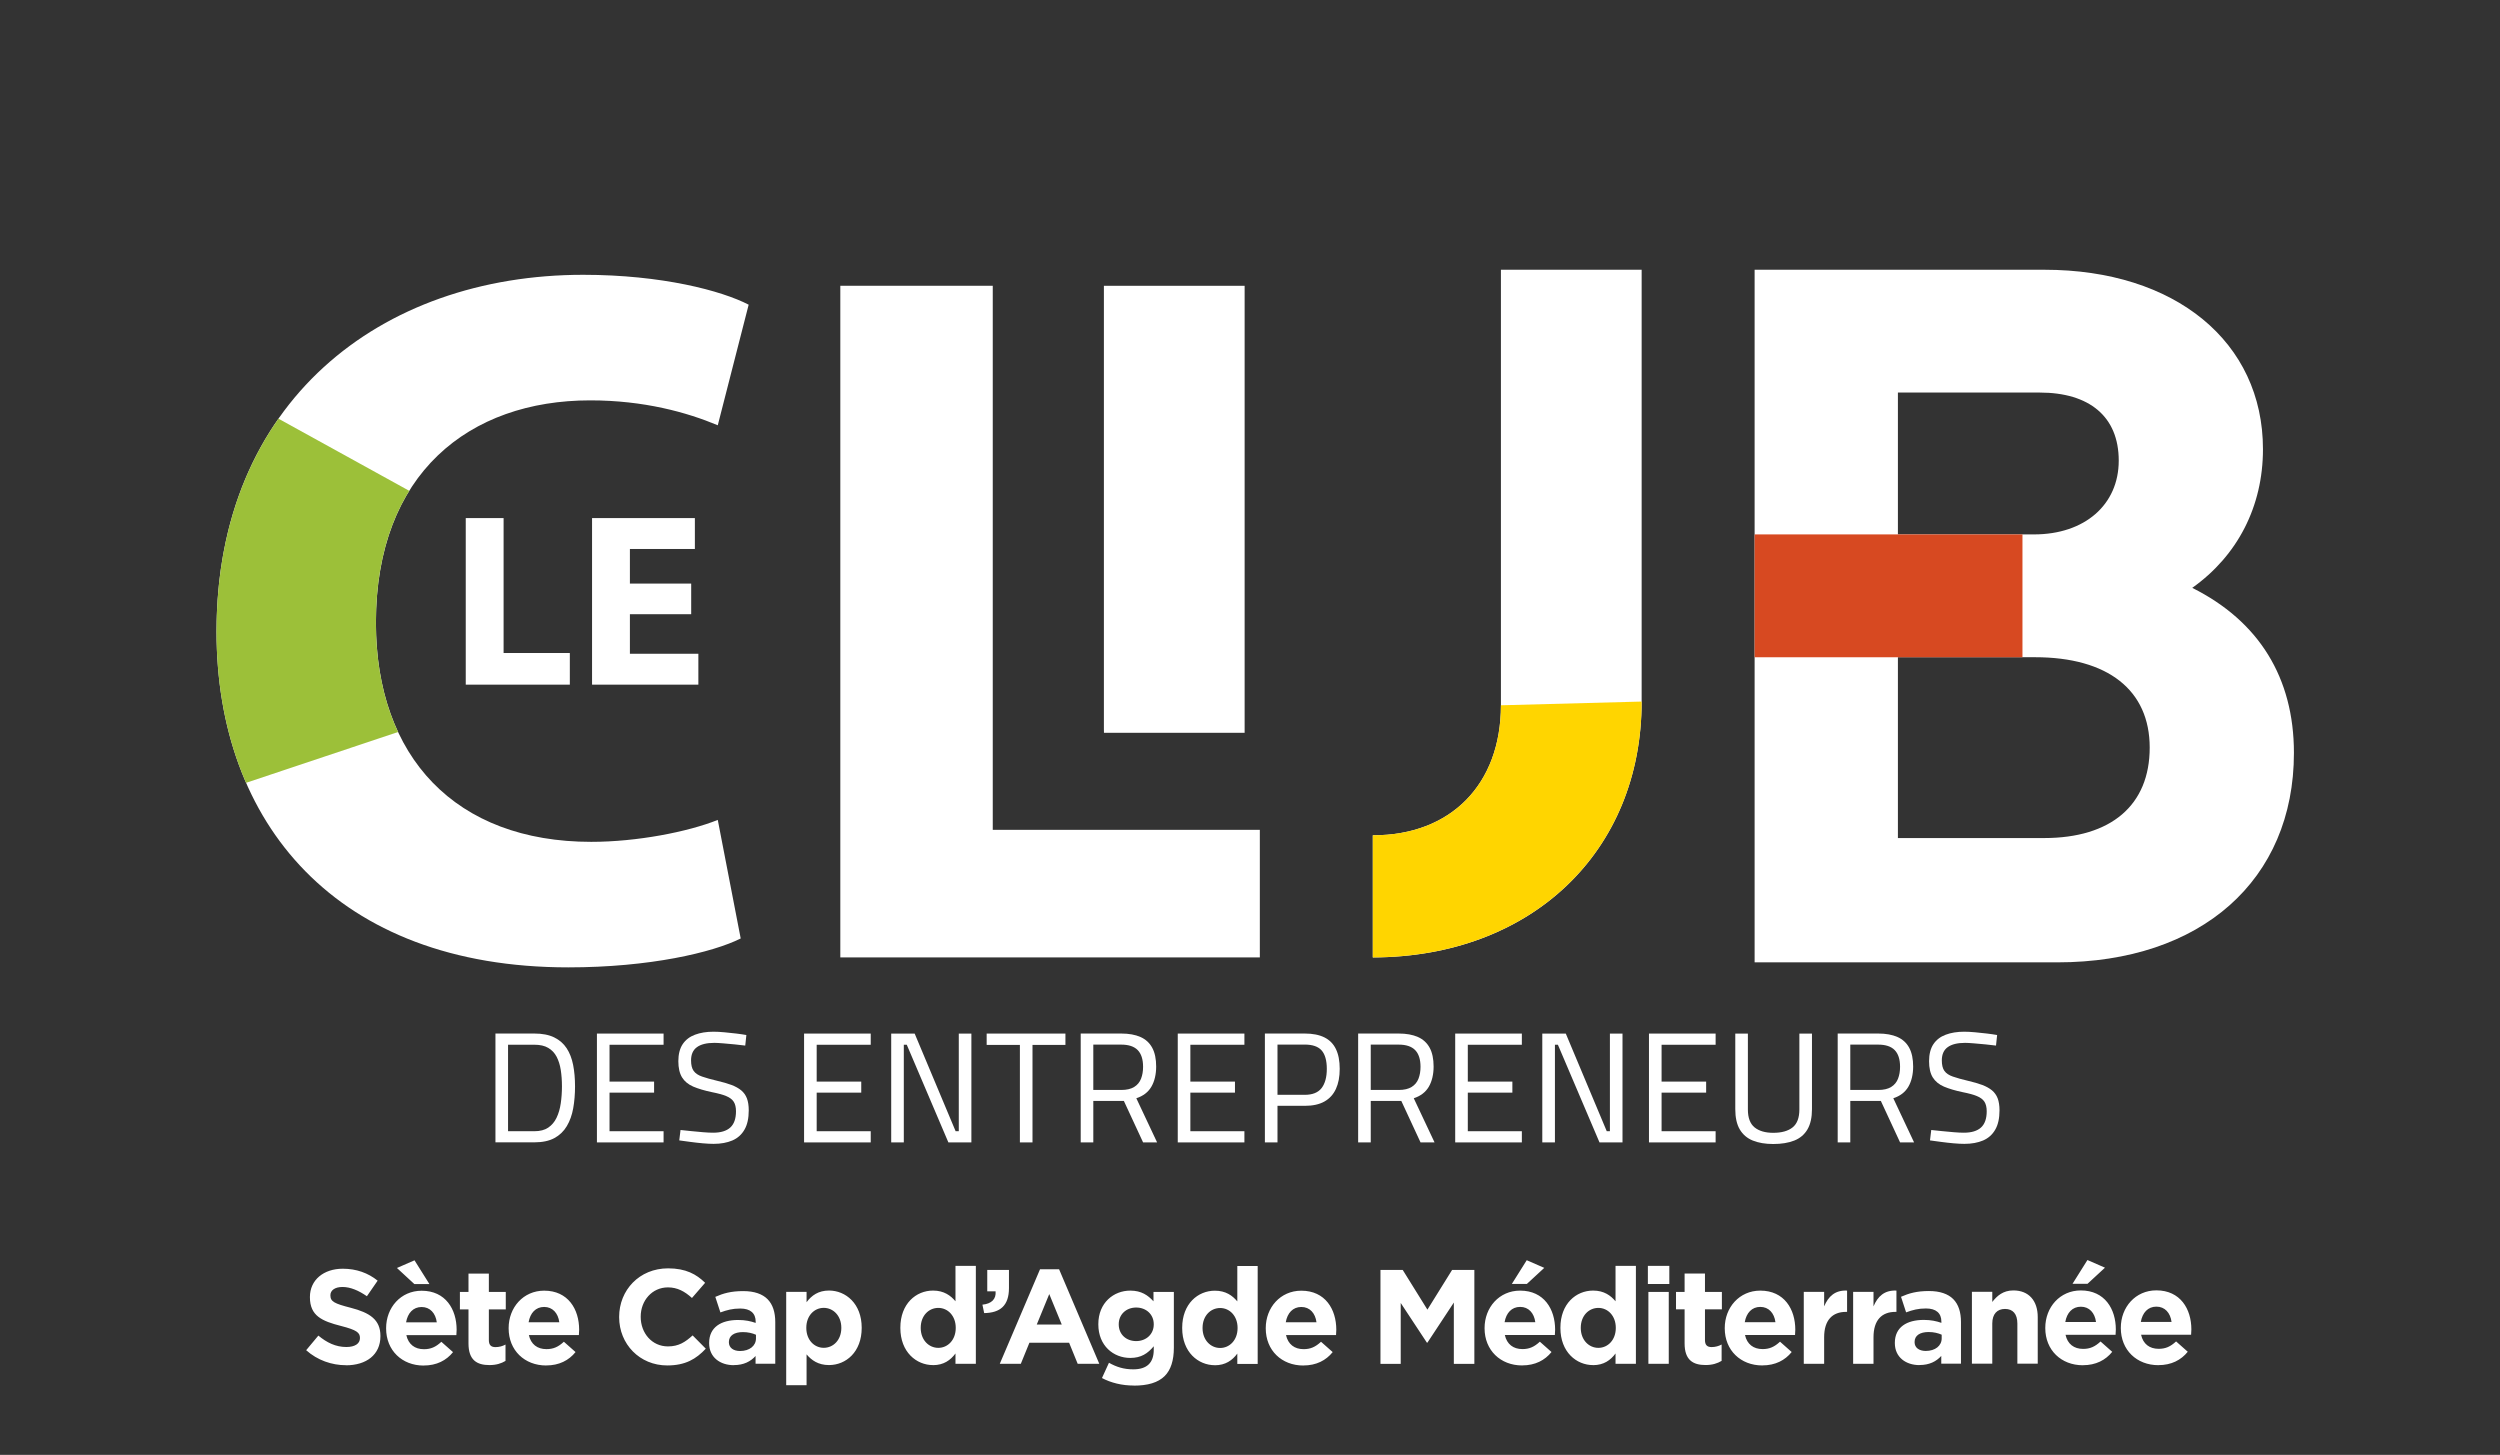
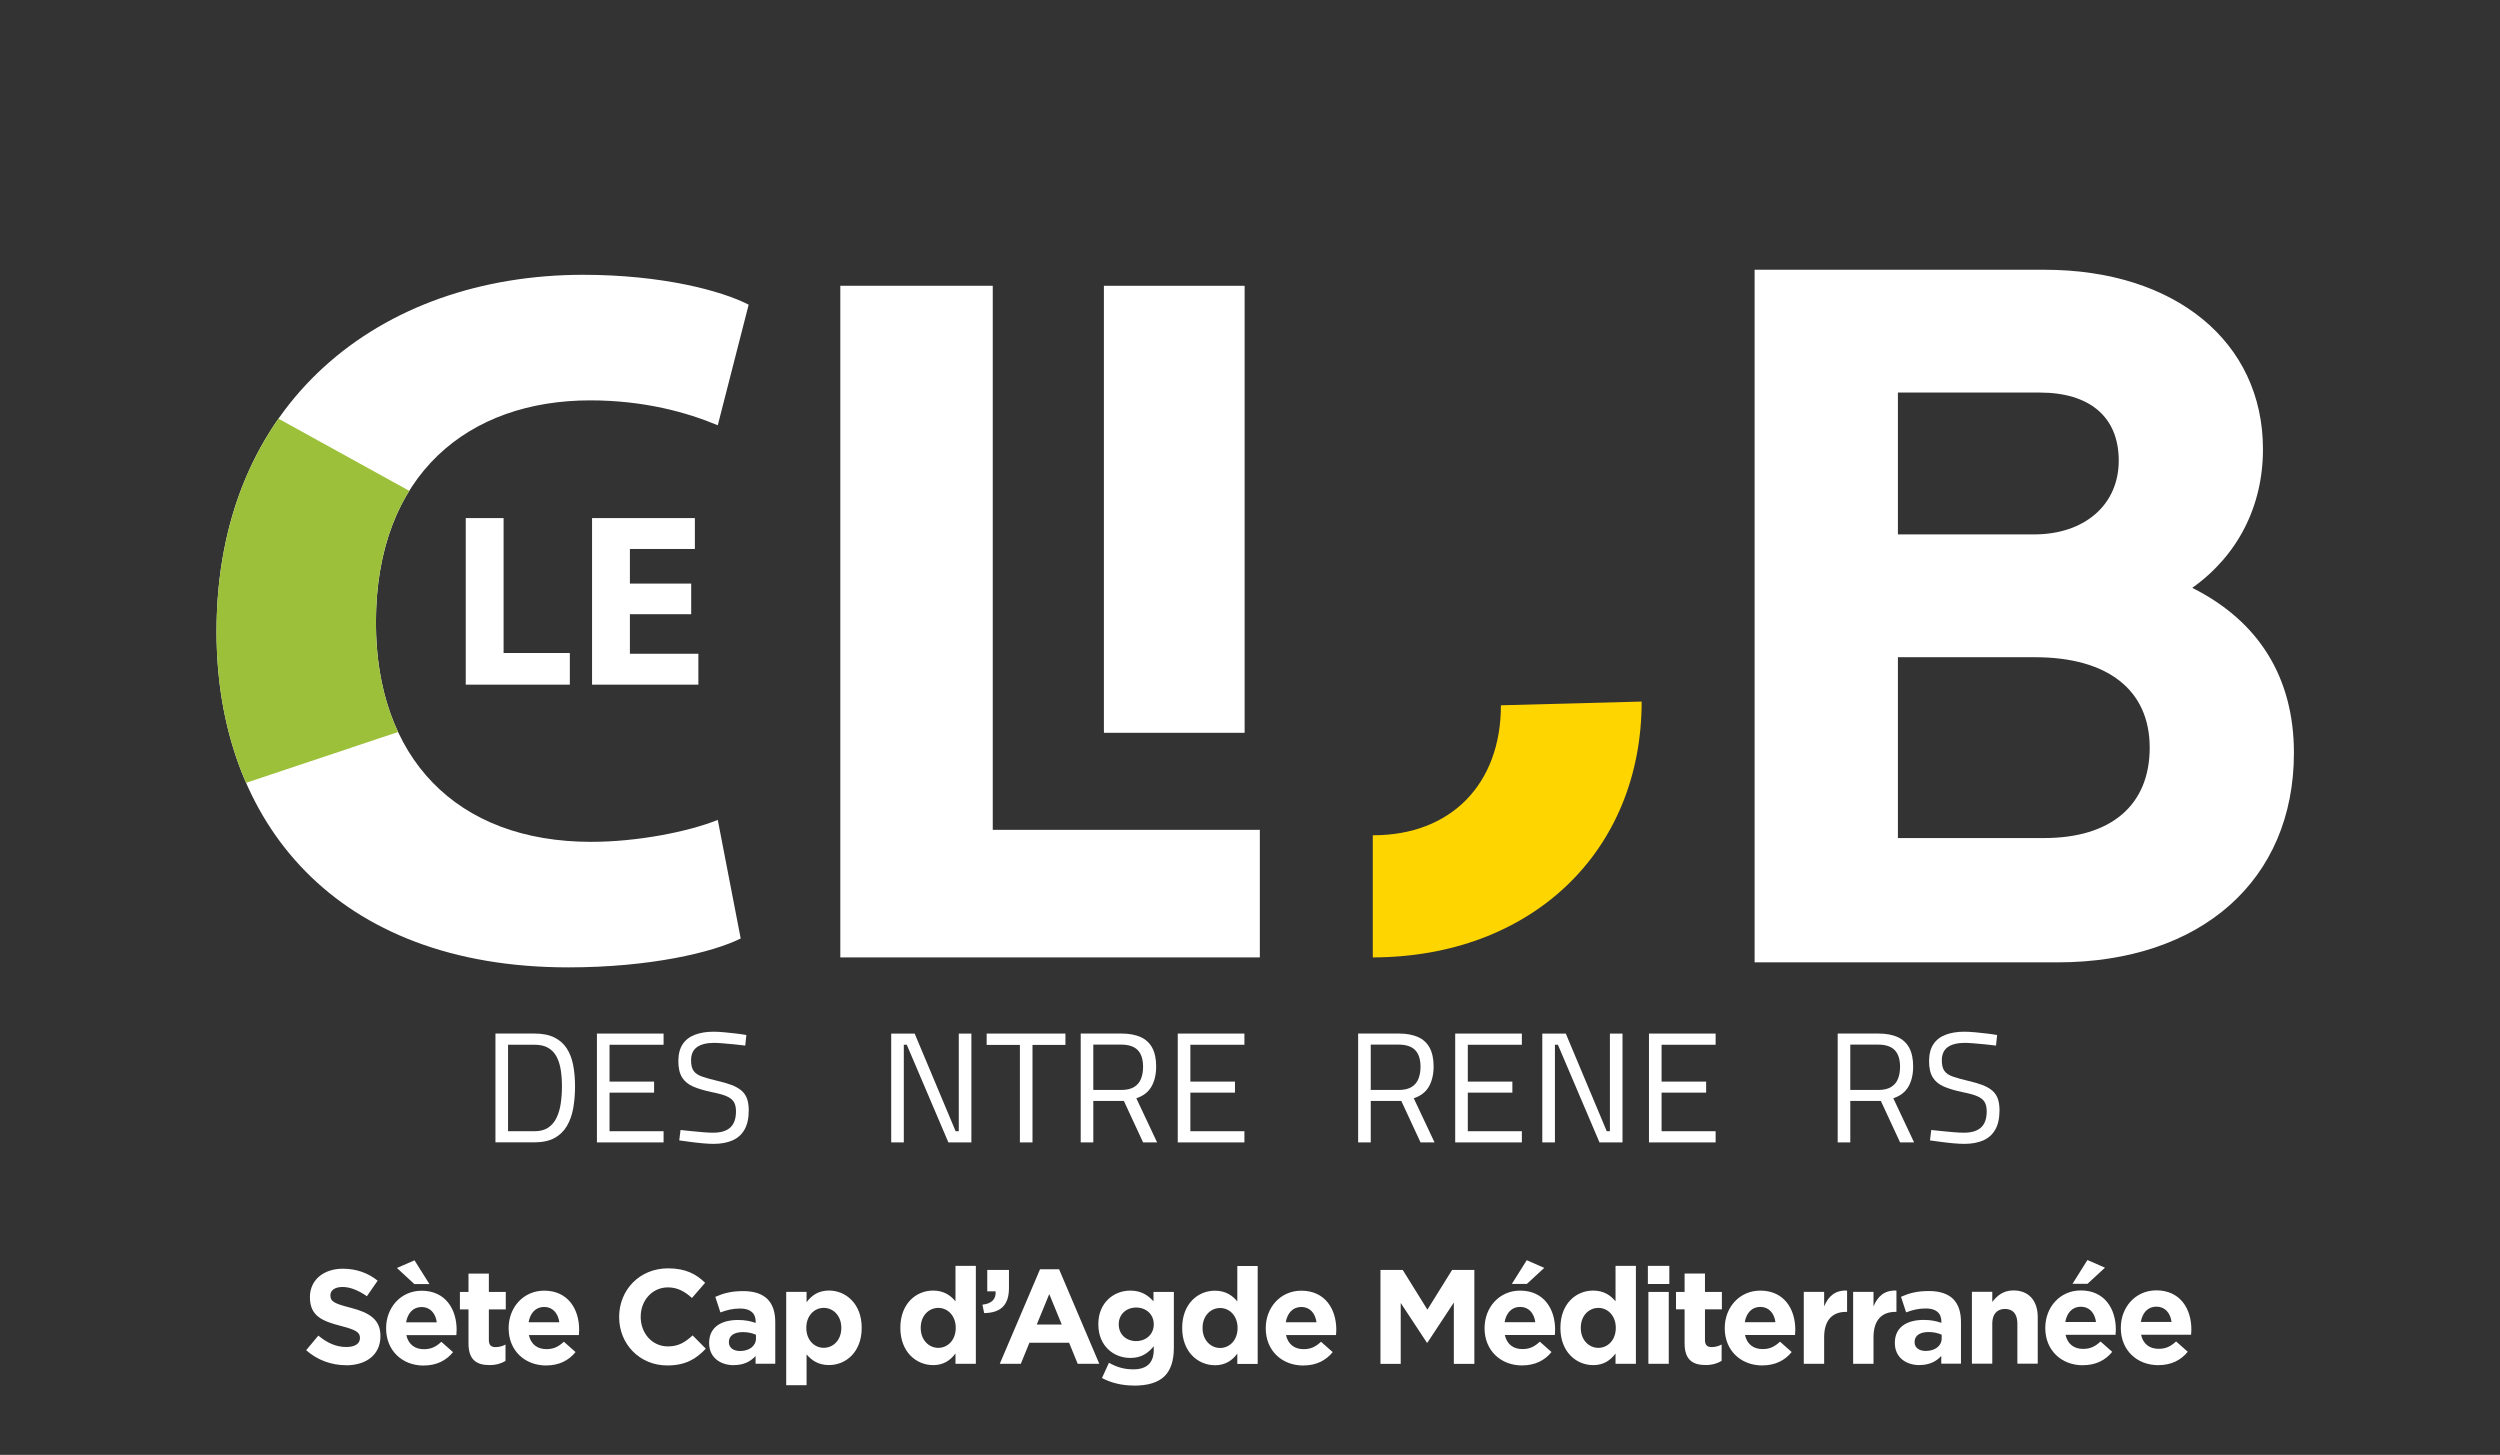
<svg xmlns="http://www.w3.org/2000/svg" id="Calque_2" data-name="Calque 2" viewBox="0 0 672.57 391.4">
  <rect x="0" y="0" width="672.57" height="391.4" fill="#333333" stroke="none" />
  <defs>
    <style>
      .cls-1, .cls-2, .cls-3, .cls-4, .cls-5, .cls-6 {
        fill: none;
      }

      .cls-2 {
        clip-path: url(#clippath-3);
      }

      .cls-3 {
        clip-path: url(#clippath-4);
      }

      .cls-4 {
        clip-path: url(#clippath-2);
      }

      .cls-5 {
        clip-path: url(#clippath-1);
      }

      .cls-7 {
        fill: #fff;
      }

      .cls-8 {
        fill: #ffd500;
      }

      .cls-9 {
        fill: #9cc039;
      }

      .cls-10 {
        fill: #d74921;
      }

      .cls-6 {
        clip-path: url(#clippath);
      }
    </style>
    <clipPath id="clippath">
      <rect class="cls-1" x="58.24" y="72.57" width="558.88" height="300.1" />
    </clipPath>
    <clipPath id="clippath-1">
      <rect class="cls-1" x="58.24" y="72.57" width="558.88" height="300.1" />
    </clipPath>
    <clipPath id="clippath-2">
      <rect class="cls-1" x="58.24" y="72.57" width="558.88" height="300.1" />
    </clipPath>
    <clipPath id="clippath-3">
      <rect class="cls-1" width="672.57" height="391.4" />
    </clipPath>
    <clipPath id="clippath-4">
      <rect class="cls-1" x="58.24" y="72.57" width="558.88" height="300.1" />
    </clipPath>
  </defs>
  <g id="Calque_1-2" data-name="Calque 1">
    <g>
      <g class="cls-6">
        <path class="cls-7" d="m547.21,143.77c13.63,0,22.79-7.98,22.79-19.85s-7.94-18.31-21.25-18.31h-38.16v38.15h36.62Zm2.69,81.69c18.07,0,28.43-8.87,28.43-24.33s-11.25-24.32-30.86-24.32h-36.88v48.65h39.31Zm-77.86,33.43V72.57h77.98c35.16,0,58.78,19.4,58.78,48.28,0,15.42-6.85,28.66-19.03,37.3,17.94,8.96,27.36,24.17,27.36,44.4,0,34.23-24.98,56.35-63.64,56.35h-81.44Z" />
      </g>
-       <rect class="cls-10" x="472.04" y="143.77" width="72.06" height="33.05" />
      <g class="cls-5">
        <path class="cls-7" d="m334.84,197.15v-120.27h-37.86v119.24c0,.35.02.68.02,1.03h37.83Z" />
-         <path class="cls-7" d="m403.79,72.57v117.18c0,21.25-13.48,34.97-34.35,34.97-.04,0-.08,0-.12,0v32.86c42.6-.11,72.33-28.38,72.33-68.83v-116.18h-37.86Z" />
        <path class="cls-8" d="m441.65,188.74l-37.86,1c0,21.24-13.48,34.97-34.35,34.97-.04,0-.08,0-.12,0v32.86c42.6-.11,72.33-28.38,72.33-68.83" />
      </g>
      <polygon class="cls-7" points="125.3 139.38 135.48 139.38 135.48 175.68 153.3 175.68 153.3 184.19 125.3 184.19 125.3 139.38" />
      <polygon class="cls-7" points="185.95 165.24 169.46 165.24 169.46 175.88 187.88 175.88 187.88 184.19 159.28 184.19 159.28 139.38 186.94 139.38 186.94 147.69 169.46 147.69 169.46 157 185.95 157 185.95 165.24" />
      <g class="cls-4">
        <path class="cls-7" d="m199.26,252.48c-7.51,3.75-24.4,7.77-46.38,7.77-62.46,0-94.63-38.87-94.63-90.34,0-61.66,43.97-95.98,98.66-95.98,21.18,0,37.26,4.29,44.5,8.04l-8.31,32.44c-8.31-3.48-19.84-6.7-34.32-6.7-32.44,0-57.64,19.57-57.64,59.79,0,36.19,21.45,58.98,57.91,58.98,12.33,0,26.01-2.68,34.05-5.9l6.17,31.9Z" />
        <path class="cls-9" d="m110.1,132.04c-5.7,9.18-8.96,20.98-8.96,35.46,0,11.18,2.05,21.08,5.95,29.43l-40.9,13.67c-5.28-12.1-7.95-25.87-7.95-40.69,0-23.03,6.13-42.24,16.66-57.28l35.19,19.41Z" />
      </g>
      <polygon class="cls-7" points="226.07 76.88 267.08 76.88 267.08 223.25 338.93 223.25 338.93 257.57 226.07 257.57 226.07 76.88" />
      <g class="cls-2">
        <path class="cls-7" d="m133.29,307.34v-29.29h10.47c2.15,0,3.93.35,5.34,1.04,1.41.69,2.53,1.67,3.35,2.92.82,1.26,1.4,2.76,1.74,4.49.34,1.74.51,3.65.51,5.74s-.16,4.09-.49,5.91c-.32,1.82-.9,3.43-1.72,4.81-.82,1.38-1.94,2.46-3.35,3.22-1.41.76-3.21,1.14-5.38,1.14h-10.47Zm3.39-3.01h7.08c1.53,0,2.77-.32,3.73-.97.96-.65,1.71-1.54,2.25-2.67.54-1.13.91-2.42,1.12-3.86.21-1.44.32-2.97.32-4.58s-.11-3.05-.32-4.41c-.21-1.36-.59-2.54-1.12-3.56-.54-1.02-1.29-1.81-2.25-2.37-.96-.57-2.2-.85-3.73-.85h-7.08v23.27Z" />
        <polygon class="cls-7" points="160.59 307.34 160.59 278.06 178.52 278.06 178.52 281.07 163.98 281.07 163.98 290.98 175.97 290.98 175.97 293.95 163.98 293.95 163.98 304.33 178.52 304.33 178.52 307.34 160.59 307.34" />
        <path class="cls-7" d="m192.03,307.73c-.85,0-1.84-.05-2.97-.15-1.13-.1-2.25-.23-3.37-.38-1.12-.15-2.1-.29-2.95-.4l.34-2.8c.82.08,1.77.19,2.86.3,1.09.11,2.16.21,3.22.3,1.06.09,1.96.13,2.69.13,2.06,0,3.6-.47,4.62-1.4,1.02-.93,1.53-2.39,1.53-4.37,0-1.07-.21-1.93-.61-2.56-.41-.64-1.09-1.14-2.03-1.53-.95-.38-2.21-.73-3.79-1.04-2.03-.42-3.72-.93-5.07-1.5-1.34-.58-2.35-1.41-3.01-2.48-.66-1.07-1-2.53-1-4.36s.39-3.42,1.17-4.58c.78-1.16,1.88-2.01,3.3-2.54,1.43-.54,3.09-.81,4.98-.81.85,0,1.82.05,2.9.15,1.09.1,2.16.21,3.22.34,1.06.13,1.97.26,2.73.4l-.3,2.84c-.82-.11-1.77-.22-2.84-.32-1.08-.1-2.1-.19-3.1-.28-.99-.08-1.78-.13-2.37-.13-2.06,0-3.62.38-4.68,1.15-1.06.76-1.59,1.95-1.59,3.56,0,1.24.23,2.19.7,2.84.47.65,1.22,1.16,2.27,1.52,1.05.37,2.42.75,4.11,1.15,1.47.34,2.74.71,3.79,1.1,1.06.4,1.93.89,2.63,1.46.69.58,1.2,1.3,1.53,2.16.32.86.49,1.93.49,3.2,0,2.15-.38,3.89-1.15,5.21-.76,1.33-1.85,2.3-3.26,2.91-1.41.6-3.08.91-5,.91" />
-         <polygon class="cls-7" points="216.32 307.34 216.32 278.06 234.25 278.06 234.25 281.07 219.71 281.07 219.71 290.98 231.7 290.98 231.7 293.95 219.71 293.95 219.71 304.33 234.25 304.33 234.25 307.34 216.32 307.34" />
        <polygon class="cls-7" points="239.76 307.34 239.76 278.06 246.07 278.06 257.09 304.33 257.94 304.33 257.94 278.06 261.33 278.06 261.33 307.34 255.14 307.34 243.95 281.07 243.15 281.07 243.15 307.34 239.76 307.34" />
        <polygon class="cls-7" points="274.38 307.34 274.38 281.11 265.44 281.11 265.44 278.06 286.63 278.06 286.63 281.11 277.77 281.11 277.77 307.34 274.38 307.34" />
        <path class="cls-7" d="m290.74,307.34v-29.29h10.89c2.06,0,3.79.31,5.19.93,1.4.62,2.45,1.59,3.16,2.9.71,1.31,1.06,3,1.06,5.06s-.43,3.96-1.29,5.42c-.86,1.47-2.21,2.5-4.05,3.1l5.59,11.87h-3.77l-5.17-11.15h-8.22v11.15h-3.39Zm3.39-14.11h7.54c1.44,0,2.59-.27,3.46-.81.86-.53,1.48-1.28,1.84-2.22.37-.94.55-2.01.55-3.2,0-2.01-.48-3.5-1.44-4.49-.96-.99-2.45-1.48-4.45-1.48h-7.5v12.21Z" />
        <polygon class="cls-7" points="316.85 307.34 316.85 278.06 334.78 278.06 334.78 281.07 320.24 281.07 320.24 290.98 332.24 290.98 332.24 293.95 320.24 293.95 320.24 304.33 334.78 304.33 334.78 307.34 316.85 307.34" />
-         <path class="cls-7" d="m340.29,307.34v-29.29h10.72c2.15,0,3.91.35,5.3,1.04,1.38.69,2.42,1.74,3.09,3.14.68,1.4,1.02,3.17,1.02,5.32s-.34,3.92-1.02,5.4c-.68,1.48-1.71,2.61-3.09,3.39-1.39.78-3.15,1.16-5.3,1.16h-7.33v9.83h-3.39Zm3.39-12.8h7.33c2.09,0,3.6-.61,4.54-1.82.93-1.22,1.4-2.94,1.4-5.17s-.47-3.91-1.4-4.96c-.93-1.05-2.45-1.57-4.54-1.57h-7.33v13.52Z" />
        <path class="cls-7" d="m365.38,307.34v-29.29h10.89c2.06,0,3.79.31,5.19.93,1.4.62,2.45,1.59,3.16,2.9.71,1.31,1.06,3,1.06,5.06s-.43,3.96-1.29,5.42c-.86,1.47-2.21,2.5-4.05,3.1l5.59,11.87h-3.77l-5.17-11.15h-8.22v11.15h-3.39Zm3.39-14.11h7.54c1.44,0,2.59-.27,3.46-.81.86-.53,1.48-1.28,1.84-2.22.37-.94.55-2.01.55-3.2,0-2.01-.48-3.5-1.44-4.49-.96-.99-2.45-1.48-4.45-1.48h-7.5v12.21Z" />
        <polygon class="cls-7" points="391.49 307.34 391.49 278.06 409.42 278.06 409.42 281.07 394.88 281.07 394.88 290.98 406.87 290.98 406.87 293.95 394.88 293.95 394.88 304.33 409.42 304.33 409.42 307.34 391.49 307.34" />
        <polygon class="cls-7" points="414.92 307.34 414.92 278.06 421.24 278.06 432.26 304.33 433.11 304.33 433.11 278.06 436.5 278.06 436.5 307.34 430.31 307.34 419.12 281.07 418.32 281.07 418.32 307.34 414.92 307.34" />
        <polygon class="cls-7" points="443.62 307.34 443.62 278.06 461.55 278.06 461.55 281.07 447.01 281.07 447.01 290.98 459 290.98 459 293.95 447.01 293.95 447.01 304.33 461.55 304.33 461.55 307.34 443.62 307.34" />
-         <path class="cls-7" d="m477.06,307.77c-2.15,0-3.98-.31-5.51-.93-1.53-.62-2.69-1.62-3.5-2.99-.81-1.37-1.21-3.19-1.21-5.45v-20.34h3.39v20.43c0,2.23.6,3.83,1.8,4.81,1.2.97,2.88,1.46,5.02,1.46,2.26,0,4-.49,5.21-1.46,1.21-.97,1.82-2.58,1.82-4.81v-20.43h3.39v20.34c0,2.23-.4,4.04-1.21,5.43-.8,1.38-1.99,2.39-3.54,3.01-1.55.62-3.45.93-5.68.93" />
        <path class="cls-7" d="m494.39,307.34v-29.29h10.89c2.06,0,3.79.31,5.19.93,1.4.62,2.45,1.59,3.16,2.9.71,1.31,1.06,3,1.06,5.06s-.43,3.96-1.29,5.42c-.86,1.47-2.21,2.5-4.05,3.1l5.59,11.87h-3.77l-5.17-11.15h-8.22v11.15h-3.39Zm3.39-14.11h7.54c1.44,0,2.59-.27,3.46-.81.86-.53,1.48-1.28,1.84-2.22.37-.94.55-2.01.55-3.2,0-2.01-.48-3.5-1.44-4.49-.96-.99-2.45-1.48-4.45-1.48h-7.5v12.21Z" />
        <path class="cls-7" d="m528.51,307.73c-.85,0-1.84-.05-2.97-.15-1.13-.1-2.25-.23-3.37-.38-1.12-.15-2.1-.29-2.95-.4l.34-2.8c.82.08,1.77.19,2.86.3,1.09.11,2.16.21,3.22.3,1.06.09,1.96.13,2.69.13,2.06,0,3.6-.47,4.62-1.4,1.02-.93,1.53-2.39,1.53-4.37,0-1.07-.21-1.93-.61-2.56-.41-.64-1.09-1.14-2.04-1.53-.95-.38-2.21-.73-3.79-1.04-2.03-.42-3.72-.93-5.07-1.5-1.34-.58-2.34-1.41-3.01-2.48-.66-1.07-.99-2.53-.99-4.36s.39-3.42,1.17-4.58c.78-1.16,1.88-2.01,3.3-2.54,1.43-.54,3.09-.81,4.98-.81.85,0,1.81.05,2.9.15,1.09.1,2.16.21,3.22.34,1.06.13,1.97.26,2.74.4l-.3,2.84c-.82-.11-1.77-.22-2.84-.32-1.07-.1-2.1-.19-3.1-.28-.99-.08-1.78-.13-2.37-.13-2.06,0-3.62.38-4.68,1.15-1.06.76-1.59,1.95-1.59,3.56,0,1.24.23,2.19.7,2.84.47.65,1.22,1.16,2.27,1.52,1.05.37,2.42.75,4.11,1.15,1.47.34,2.73.71,3.79,1.1,1.06.4,1.93.89,2.63,1.46.69.58,1.2,1.3,1.53,2.16.32.86.49,1.93.49,3.2,0,2.15-.38,3.89-1.15,5.21-.76,1.33-1.85,2.3-3.26,2.91-1.41.6-3.08.91-5,.91" />
      </g>
      <g class="cls-3">
        <path class="cls-7" d="m575.94,355.64c.43-2.49,1.91-4.12,4.19-4.12s3.76,1.66,4.08,4.12h-8.27Zm4.73,11.62c3.5,0,6.1-1.37,7.9-3.6l-3.14-2.78c-1.52,1.41-2.85,1.99-4.69,1.99-2.45,0-4.19-1.3-4.73-3.79h13.46c.04-.5.07-1.01.07-1.44,0-5.49-2.96-10.5-9.42-10.5-5.63,0-9.56,4.54-9.56,10.07v.07c0,5.92,4.29,9.99,10.1,9.99m-23.09-21.9h4.04l4.69-4.33-4.72-2.06-4.01,6.39Zm-1.95,10.29c.43-2.49,1.91-4.12,4.19-4.12s3.76,1.66,4.08,4.12h-8.27Zm4.73,11.62c3.5,0,6.1-1.37,7.9-3.6l-3.14-2.78c-1.52,1.41-2.85,1.99-4.69,1.99-2.46,0-4.19-1.3-4.73-3.79h13.46c.04-.5.07-1.01.07-1.44,0-5.49-2.96-10.5-9.42-10.5-5.63,0-9.56,4.54-9.56,10.07v.07c0,5.92,4.29,9.99,10.1,9.99m-29.84-.43h5.48v-10.79c0-2.6,1.33-3.93,3.43-3.93s3.32,1.33,3.32,3.93v10.79h5.48v-12.52c0-4.44-2.42-7.18-6.56-7.18-2.78,0-4.41,1.48-5.67,3.1v-2.74h-5.48v19.34Zm-12.42-3.42c-1.77,0-3-.87-3-2.35v-.07c0-1.73,1.44-2.67,3.79-2.67,1.34,0,2.56.29,3.5.72v.98c0,1.99-1.73,3.39-4.3,3.39m-1.66,3.79c2.67,0,4.51-.97,5.85-2.45v2.09h5.3v-11.22c0-2.6-.65-4.73-2.09-6.17-1.37-1.37-3.54-2.16-6.53-2.16-3.29,0-5.38.61-7.51,1.55l1.37,4.19c1.77-.65,3.25-1.05,5.34-1.05,2.74,0,4.15,1.27,4.15,3.54v.33c-1.37-.47-2.78-.79-4.73-.79-4.58,0-7.79,1.95-7.79,6.17v.07c0,3.83,2.99,5.92,6.64,5.92m-17.86-.36h5.48v-7.14c0-4.62,2.24-6.82,5.88-6.82h.29v-5.73c-3.25-.15-5.05,1.58-6.17,4.25v-3.9h-5.48v19.34Zm-13.28,0h5.48v-7.14c0-4.62,2.24-6.82,5.88-6.82h.29v-5.73c-3.25-.15-5.05,1.58-6.17,4.25v-3.9h-5.48v19.34Zm-15.88-11.18c.43-2.49,1.91-4.12,4.18-4.12s3.76,1.66,4.08,4.12h-8.26Zm4.73,11.62c3.5,0,6.1-1.37,7.9-3.6l-3.14-2.78c-1.52,1.41-2.85,1.99-4.69,1.99-2.45,0-4.19-1.3-4.73-3.79h13.46c.04-.5.07-1.01.07-1.44,0-5.49-2.96-10.5-9.42-10.5-5.63,0-9.56,4.54-9.56,10.07v.07c0,5.92,4.29,9.99,10.1,9.99m-15.27-.11c1.84,0,3.18-.43,4.33-1.12v-4.4c-.79.43-1.7.69-2.71.69-1.23,0-1.77-.61-1.77-1.88v-8.27h4.55v-4.69h-4.55v-4.94h-5.48v4.94h-2.31v4.69h2.31v9.17c0,4.47,2.27,5.81,5.63,5.81m-15.37-.33h5.48v-19.34h-5.48v19.34Zm-.14-21.47h5.77v-4.87h-5.77v4.87Zm-13.32,17.18c-2.56,0-4.73-2.13-4.73-5.34v-.07c0-3.25,2.17-5.34,4.73-5.34s4.69,2.13,4.69,5.34v.07c0,3.21-2.13,5.34-4.69,5.34m-1.41,4.65c2.85,0,4.7-1.33,6.03-3.14v2.78h5.48v-26.34h-5.48v9.52c-1.3-1.55-3.1-2.88-6.03-2.88-4.58,0-8.8,3.53-8.8,9.99v.07c0,6.46,4.29,9.99,8.8,9.99m-21.87-21.83h4.04l4.69-4.33-4.72-2.06-4.01,6.39Zm-1.95,10.29c.43-2.49,1.91-4.12,4.19-4.12s3.75,1.66,4.08,4.12h-8.27Zm4.73,11.62c3.5,0,6.1-1.37,7.9-3.6l-3.14-2.78c-1.52,1.41-2.85,1.99-4.69,1.99-2.45,0-4.18-1.3-4.73-3.79h13.46c.04-.5.07-1.01.07-1.44,0-5.49-2.96-10.5-9.42-10.5-5.63,0-9.56,4.54-9.56,10.07v.07c0,5.92,4.3,9.99,10.1,9.99m-38.11-.43h5.45v-16.38l7.04,10.68h.14l7.11-10.79v16.49h5.52v-25.26h-5.99l-6.64,10.68-6.64-10.68h-5.99v25.26Zm-25.48-11.18c.43-2.49,1.91-4.12,4.19-4.12s3.76,1.66,4.08,4.12h-8.27Zm4.73,11.62c3.5,0,6.1-1.37,7.9-3.6l-3.14-2.78c-1.52,1.41-2.85,1.99-4.69,1.99-2.45,0-4.18-1.3-4.73-3.79h13.46c.04-.5.07-1.01.07-1.44,0-5.49-2.96-10.5-9.42-10.5-5.63,0-9.56,4.54-9.56,10.07v.07c0,5.92,4.29,9.99,10.1,9.99m-22.37-4.72c-2.56,0-4.73-2.13-4.73-5.34v-.07c0-3.25,2.17-5.34,4.73-5.34s4.69,2.13,4.69,5.34v.07c0,3.21-2.13,5.34-4.69,5.34m-1.41,4.65c2.85,0,4.69-1.33,6.03-3.14v2.78h5.48v-26.34h-5.48v9.52c-1.3-1.55-3.1-2.88-6.03-2.88-4.58,0-8.8,3.53-8.8,9.99v.07c0,6.46,4.29,9.99,8.8,9.99m-21.18-6.49c-2.67,0-4.69-1.8-4.69-4.48v-.07c0-2.63,2.02-4.48,4.69-4.48s4.73,1.84,4.73,4.48v.07c0,2.64-2.06,4.48-4.73,4.48m-.65,11.98c3.75,0,6.53-.79,8.34-2.6,1.62-1.62,2.45-4.15,2.45-7.62v-14.98h-5.48v2.52c-1.48-1.62-3.25-2.88-6.25-2.88-4.44,0-8.59,3.24-8.59,9.02v.07c0,5.74,4.07,9.02,8.59,9.02,2.93,0,4.69-1.19,6.32-3.14v.94c0,3.46-1.77,5.27-5.52,5.27-2.56,0-4.55-.65-6.53-1.77l-1.88,4.11c2.45,1.3,5.41,2.02,8.55,2.02m-26.09-16.42l3.36-8.19,3.36,8.19h-6.71Zm-9.96,10.57h5.67l2.31-5.67h10.68l2.31,5.67h5.81l-10.82-25.44h-5.12l-10.83,25.44Zm-4.19-13.64c4.29-.07,6.67-1.98,6.67-6.75v-4.87h-5.84v5.77h2.24c.18,2.06-1.05,3.33-3.54,3.58l.47,2.27Zm-12.34,9.35c-2.56,0-4.73-2.13-4.73-5.34v-.07c0-3.25,2.17-5.34,4.73-5.34s4.69,2.13,4.69,5.34v.07c0,3.21-2.13,5.34-4.69,5.34m-1.41,4.65c2.85,0,4.69-1.33,6.03-3.14v2.78h5.48v-26.34h-5.48v9.52c-1.3-1.55-3.11-2.88-6.03-2.88-4.58,0-8.8,3.53-8.8,9.99v.07c0,6.46,4.29,9.99,8.8,9.99m-29.41-4.65c-2.56,0-4.69-2.13-4.69-5.34v-.07c0-3.21,2.13-5.34,4.69-5.34s4.73,2.13,4.73,5.34v.07c0,3.25-2.17,5.34-4.73,5.34m-10.1,10.06h5.48v-8.3c1.3,1.55,3.11,2.88,6.03,2.88,4.58,0,8.8-3.53,8.8-9.99v-.07c0-6.46-4.29-9.99-8.8-9.99-2.85,0-4.69,1.33-6.03,3.14v-2.78h-5.48v25.11Zm-12.42-9.2c-1.77,0-3-.87-3-2.35v-.07c0-1.73,1.45-2.67,3.79-2.67,1.33,0,2.56.29,3.5.72v.98c0,1.99-1.73,3.39-4.3,3.39m-1.66,3.79c2.67,0,4.51-.97,5.85-2.45v2.09h5.3v-11.22c0-2.6-.65-4.73-2.09-6.17-1.37-1.37-3.53-2.16-6.53-2.16-3.29,0-5.38.61-7.51,1.55l1.37,4.19c1.77-.65,3.25-1.05,5.34-1.05,2.74,0,4.15,1.27,4.15,3.54v.33c-1.37-.47-2.78-.79-4.73-.79-4.58,0-7.79,1.95-7.79,6.17v.07c0,3.83,2.99,5.92,6.64,5.92m-17.9.07c4.87,0,7.76-1.73,10.36-4.51l-3.54-3.57c-1.99,1.8-3.75,2.96-6.64,2.96-4.33,0-7.33-3.61-7.33-7.94v-.07c0-4.33,3.07-7.87,7.33-7.87,2.53,0,4.51,1.08,6.46,2.85l3.54-4.08c-2.34-2.31-5.2-3.89-9.96-3.89-7.76,0-13.17,5.88-13.17,13.06v.07c0,7.25,5.52,12.99,12.95,12.99m-37.31-11.62c.43-2.49,1.91-4.12,4.18-4.12s3.76,1.66,4.08,4.12h-8.27Zm4.73,11.62c3.5,0,6.1-1.37,7.9-3.6l-3.14-2.78c-1.51,1.41-2.85,1.99-4.69,1.99-2.45,0-4.18-1.3-4.73-3.79h13.46c.04-.5.07-1.01.07-1.44,0-5.49-2.96-10.5-9.41-10.5-5.63,0-9.56,4.54-9.56,10.07v.07c0,5.92,4.29,9.99,10.1,9.99m-15.27-.11c1.84,0,3.18-.43,4.33-1.12v-4.4c-.79.43-1.7.69-2.71.69-1.22,0-1.77-.61-1.77-1.88v-8.27h4.55v-4.69h-4.55v-4.94h-5.48v4.94h-2.31v4.69h2.31v9.17c0,4.47,2.27,5.81,5.62,5.81m-20.17-21.79h4.04l-4.01-6.39-4.73,2.06,4.69,4.33Zm-2.24,10.29c.43-2.49,1.91-4.12,4.18-4.12s3.76,1.66,4.08,4.12h-8.26Zm4.73,11.62c3.5,0,6.1-1.37,7.9-3.6l-3.14-2.78c-1.51,1.41-2.85,1.99-4.69,1.99-2.45,0-4.18-1.3-4.73-3.79h13.46c.04-.5.07-1.01.07-1.44,0-5.49-2.96-10.5-9.41-10.5-5.63,0-9.56,4.54-9.56,10.07v.07c0,5.92,4.29,9.99,10.1,9.99m-20.9-.07c5.45,0,9.27-2.81,9.27-7.83v-.07c0-4.4-2.88-6.25-8.01-7.58-4.37-1.12-5.45-1.66-5.45-3.32v-.07c0-1.23,1.12-2.2,3.25-2.2s4.33.94,6.57,2.49l2.89-4.19c-2.56-2.06-5.7-3.21-9.38-3.21-5.16,0-8.84,3.03-8.84,7.61v.07c0,5.02,3.28,6.42,8.37,7.72,4.22,1.08,5.09,1.8,5.09,3.21v.07c0,1.48-1.37,2.38-3.65,2.38-2.89,0-5.27-1.19-7.54-3.07l-3.28,3.93c3.03,2.71,6.89,4.04,10.72,4.04" />
      </g>
    </g>
  </g>
</svg>